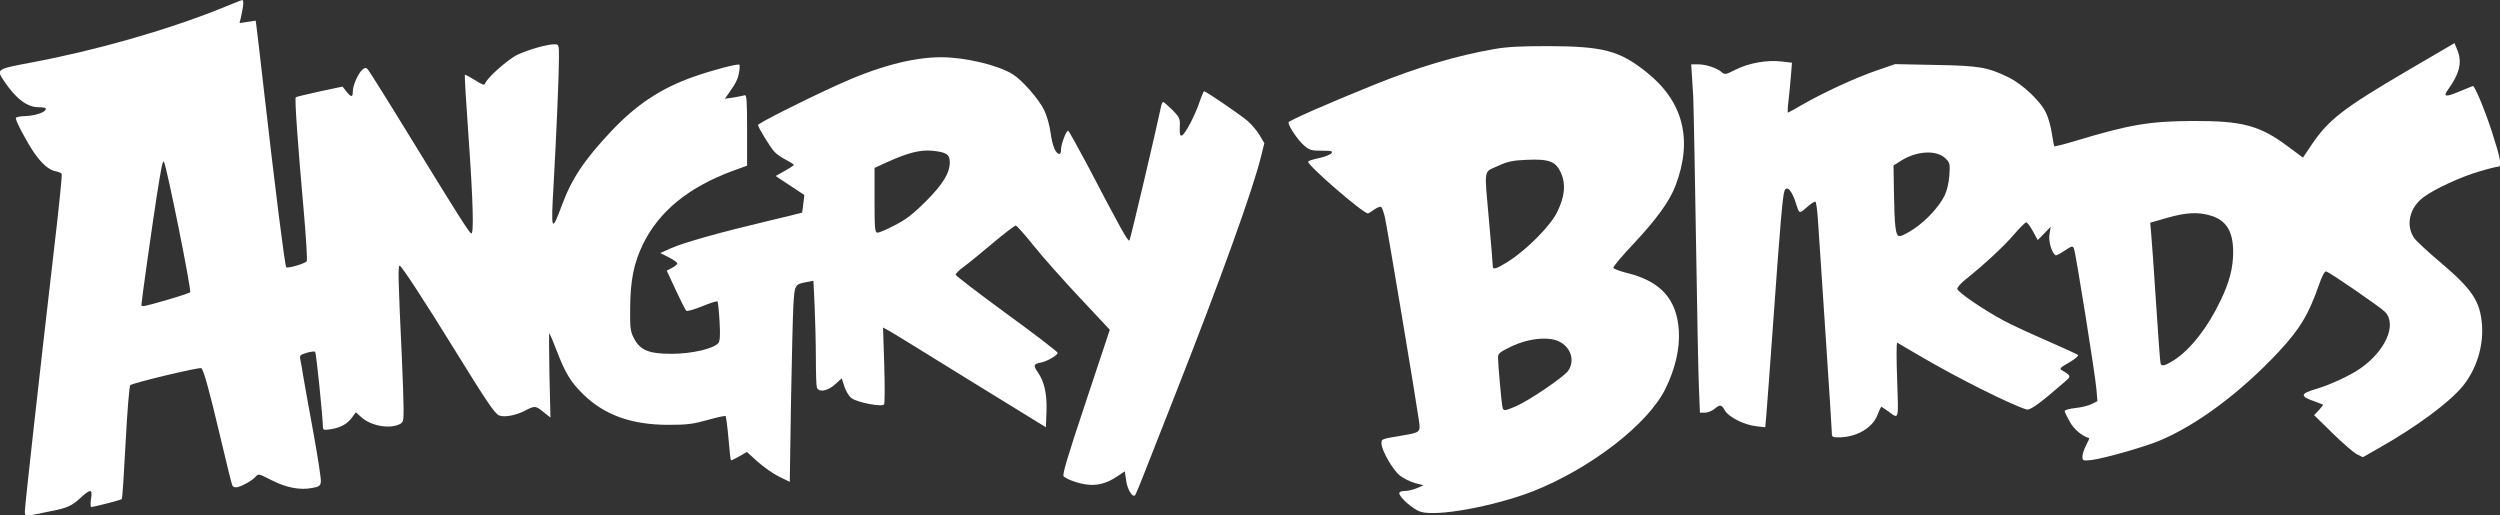
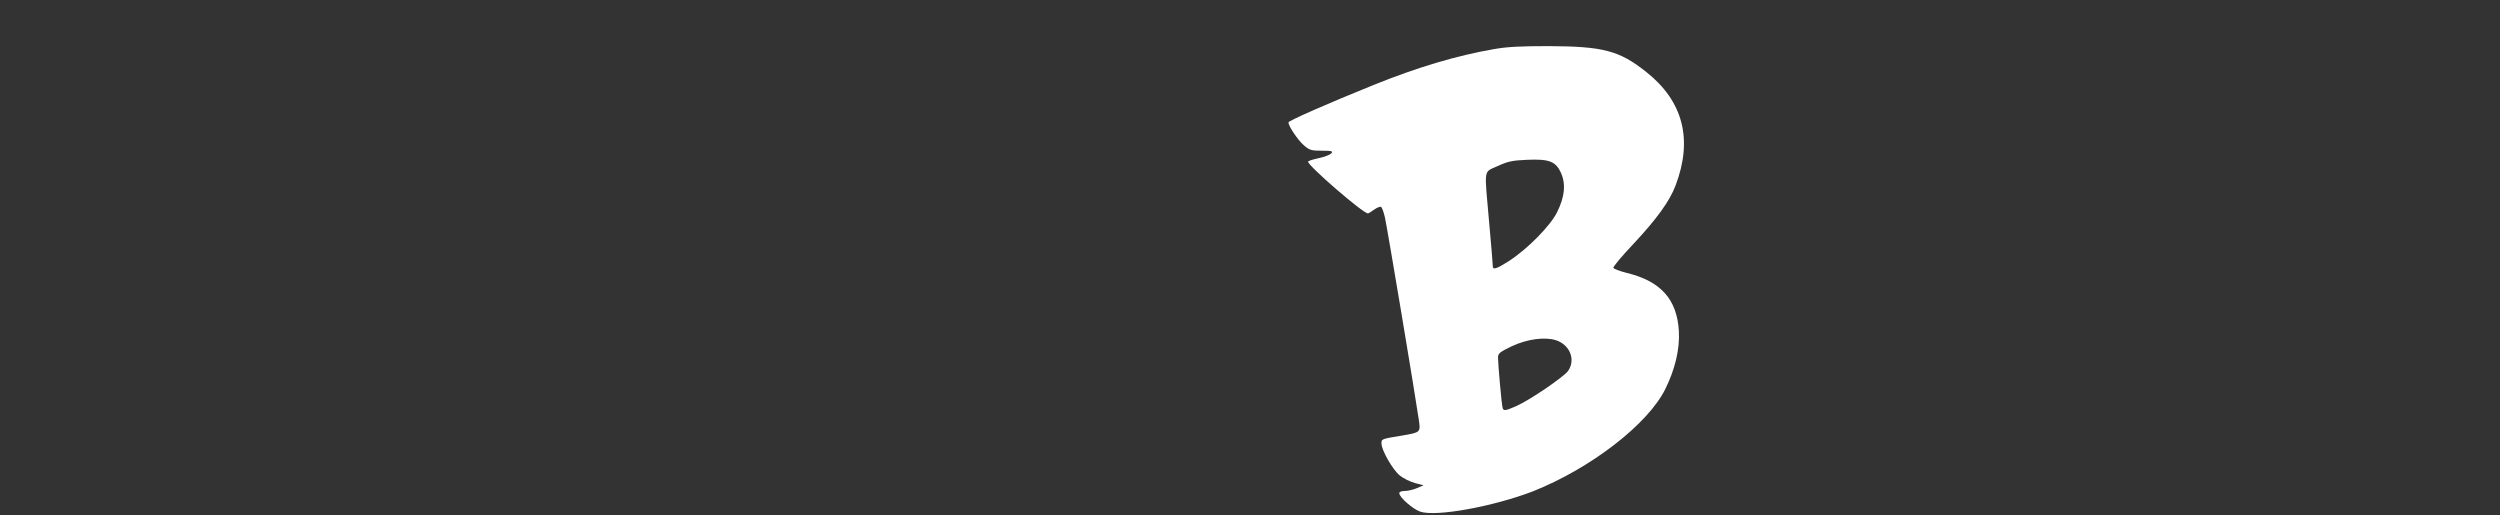
<svg xmlns="http://www.w3.org/2000/svg" xmlns:ns1="http://www.inkscape.org/namespaces/inkscape" xmlns:ns2="http://sodipodi.sourceforge.net/DTD/sodipodi-0.dtd" version="1.1" id="svg2" ns1:version="0.91 r13725" ns2:docname="Angry_Birds_New_logo.svg" x="0px" y="0px" viewBox="0 0 1235.8 254.6" style="enable-background:new 0 0 1235.8 254.6;" xml:space="preserve">
  <rect x="0" y="0" width="1235.8" height="254.6" fill="#333333" stroke="none" />
  <style type="text/css">
	.st0{fill:#FFFFFF;}
</style>
  <ns2:namedview bordercolor="#666666" borderopacity="1" gridtolerance="10" guidetolerance="10" id="namedview22" ns1:current-layer="svg2" ns1:cx="596.6889" ns1:cy="97.276262" ns1:pageopacity="0" ns1:pageshadow="2" ns1:window-height="705" ns1:window-maximized="1" ns1:window-width="1366" ns1:window-x="-8" ns1:window-y="-8" ns1:zoom="0.90269414" objecttolerance="10" pagecolor="#ffffff" showgrid="false">
	</ns2:namedview>
  <g>
-     <path id="path4142" ns1:connector-curvature="0" class="st0" d="M12.3,252.6c0-2.7,7-65.4,14.2-127.6   c2.5-21.1,4.3-38.7,4-39.1s-1.6-1-2.9-1.2c-3.5-0.7-6.8-3.6-10.8-9.3c-3.6-5.3-9-15.4-9-17c0-0.5,1.9-0.9,4.2-1   c4.9-0.1,10.1-1.7,10.6-3.3c0.3-0.8-0.8-1.1-3.6-1.1c-5.6,0-11.2-4.3-16.9-12.8c-4-6-4.1-6,13.4-9.3C47.1,25,82.2,15,108.9,4.3   c5.1-2.1,9.9-4,10.5-4.2c1.3-0.5,1.1,2.1-0.4,8.9l-0.6,2.4l4-0.6l4-0.6l0.5,3.9c0.3,2.1,1.9,16,3.6,30.9   c5.6,48.9,10.3,86.4,11,87.1c0.6,0.7,8.7-1.6,10.1-2.9c0.4-0.3-0.3-11.8-1.5-25.4c-2.9-32.4-4.5-55.2-3.9-55.7   c0.3-0.3,5.6-1.5,11.8-2.9l11.3-2.4l1.9,2.4c2.4,3,3.2,3,3.2,0c0-3,2.7-9.1,4.8-10.8c1.3-1.1,1.7-1.1,2.7,0   c0.6,0.7,10.5,16.4,21.8,34.9c23.3,38,28,45.3,29.2,46.1c1.4,0.9,1-15.6-1.3-47.9c-1.2-16.6-2-30.3-1.8-30.5s2.4,1,5,2.6   c3.6,2.3,4.7,2.7,5,1.7c0.8-2.7,11.4-12.1,16.1-14.3c5.4-2.5,14.5-5.1,18.1-5.1c2.3,0,2.3,0.1,2.3,6.9c0,8.1-1.3,38.8-2.7,63.4   c-1.3,22.2-0.9,22.9,4.1,9.4c5-13.5,11.3-22.8,24.7-37c12.4-13.1,24.6-21.1,40.6-26.7c9.1-3.2,21.9-6.6,22.5-5.9   c0.2,0.2,0.2,2-0.2,3.9c-0.5,3.2-1.7,5.5-5.5,10.8l-1.5,2.1l4.3-0.6c2.4-0.4,4.8-0.9,5.5-1.1c1-0.4,1.2,2.6,1.2,17.2v17.6l-6.9,2.5   c-22,8.1-36.7,20.1-44.6,36.4c-4.5,9.3-6.2,17.8-6.3,31.5c-0.1,9.7,0.1,11.5,1.8,14.8c3.1,6,7.3,7.8,18.7,7.8   c9.9,0,20.7-2.5,23.1-5.3c0.8-1,1-3.8,0.6-10.7c-0.3-5.2-0.8-9.6-1-9.9c-0.3-0.3-3.7,0.8-7.6,2.4c-4.2,1.7-7.5,2.6-7.9,2.2   c-0.4-0.4-2.8-5.1-5.2-10.3l-4.4-9.5l2.6-1.4c1.4-0.7,2.6-1.7,2.6-2.2s-1.9-1.8-4.2-3l-4.2-2.1l5.3-2.4c6.3-2.8,24.1-7.8,47.7-13.4   c9.3-2.2,17-4.1,17.1-4.2c0.1-0.1,0.3-2.1,0.6-4.4l0.5-4.3l-7.1-4.7l-7.1-4.7l4.5-2.5c2.5-1.4,4.5-2.7,4.5-3s-1.8-1.4-3.9-2.5   c-2.2-1.1-4.7-2.9-5.7-4c-2-2.1-8.1-12.1-8.1-13.2c0-0.8,21.5-11.7,38.6-19.5c20.2-9.3,37.7-14,51.9-14c11.9,0,28.2,3.9,35.4,8.4   c4.8,3,12.8,12.2,15.5,17.6c1.4,2.9,2.8,7.7,3.3,11.8c0.9,6.3,2.5,10,4.4,10c0.4,0,0.7-1,0.7-2.2c0-2.5,2.5-9.3,3.5-9.3   c0.3,0,4.7,7.9,9.8,17.5c16,30.6,19.8,37.5,20.5,36.8c0.5-0.5,13.1-54.2,15.7-66.5c0.2-1.1,0.7-2,1-2s2.3,1.8,4.5,3.9   c3.6,3.7,3.9,4.2,3.7,8.5c-0.1,3.3,0.1,4.5,1,4.2c1.6-0.5,6.4-9.7,8.7-16.4c1-3,2.1-5.5,2.3-5.5c0.9,0,17.8,11.5,21.4,14.6   c2.1,1.8,4.8,5,6.1,7.2l2.3,3.9l-1.6,6.4c-4,16.5-20.2,61.3-42.2,117.2c-7.3,18.5-14.7,37.3-16.4,41.7c-1.7,4.4-3.4,8.3-3.7,8.7   c-1.3,1.3-3.8-2.8-4.4-7.2L556,233l-3.9,2.6c-5.1,3.4-9.8,4.6-15,3.9c-4.3-0.6-9.4-2.4-11.3-4c-0.8-0.7,1.7-9.1,10.9-36.7   l11.9-35.8l-14.8-15.8c-8.2-8.7-18.4-20.2-22.8-25.7c-4.4-5.5-8.4-10-8.9-10c-0.5,0-5.8,4-11.6,8.9c-5.8,4.9-12.3,10.2-14.4,11.7   c-2.1,1.5-3.7,3.2-3.7,3.7c0,0.5,11.4,9.2,25.2,19.3c13.9,10.1,25.2,18.8,25.2,19.3c0,1.3-5.3,4.3-8.6,4.9   c-3.3,0.6-3.5,1.4-1.2,4.7c3.2,4.5,4.6,10.7,4.3,19.2l-0.3,8L479.3,188c-20.7-12.8-38.8-24-40.2-24.7l-2.6-1.4l0.6,18.5   c0.3,10.2,0.3,19-0.1,19.5c-0.9,1.4-13.2-0.9-16.1-3.1c-1.2-0.9-2.8-3.5-3.5-5.7l-1.3-4.1l-3.3,3c-3.6,3.3-8,4.1-9,1.6   c-0.3-0.8-0.5-7.3-0.5-14.4c0-7.1-0.3-18.7-0.6-25.7l-0.6-12.7l-3.2,0.6c-6,1.1-6.1,1.3-6.7,11.3c-0.3,5-0.8,26.7-1.2,48.3   l-0.6,39.2l-5.3-2.6c-2.9-1.4-7.7-4.8-10.6-7.4l-5.3-4.8l-3.8,2.2c-2.1,1.2-3.9,2.1-4.1,1.9s-0.7-5-1.2-10.8   c-0.5-5.8-1.2-10.7-1.4-11c-0.3-0.3-4.3,0.6-8.9,1.9c-7.1,2-10.1,2.4-19.3,2.4c-18.3,0-31.6-4.8-42.1-15c-6.2-6-9-10.6-13.2-21.6   c-1.7-4.5-3.4-8.4-3.6-8.7c-0.3-0.2-0.2,9,0,20.6l0.5,21.1l-3.4-2.7c-4-3.2-4.3-3.2-9-0.8c-4.5,2.4-10.3,3.5-12.9,2.5   c-2.2-0.8-6.5-7.3-22.5-33.2c-14-22.7-25.3-40-26.6-40.8c-1.1-0.7-0.9,5.9,1,46.6c0.4,9.5,0.8,20.3,0.8,24c0,6.4-0.1,6.8-2.2,7.8   c-5,2.3-13.8,0.7-18.5-3.4l-2.9-2.6l-1.9,2.6c-2.3,3.2-5.8,5.1-10.7,5.8c-3.4,0.5-3.6,0.4-3.7-1.5c-0.1-5.4-3.3-36.3-3.8-36.8   c-0.3-0.3-2.2-0.1-4.2,0.5c-3.3,1-3.6,1.3-3.1,3.5c0.3,1.3,0.9,5,1.4,8.1c0.5,3.2,2.8,15.7,5,27.8c2.2,12.1,3.9,23.1,3.7,24.3   c-0.2,2-0.8,2.5-4.2,3.1c-6.1,1.2-12.8-0.1-20.1-3.8c-6.5-3.3-6.5-3.4-8.1-1.6c-1.8,2-7.6,5.1-9.5,5.1c-0.7,0-1.5-0.3-1.8-0.8   c-0.3-0.4-2.9-10.9-5.8-23.3c-5.7-24.2-8.5-34.1-9.6-34.8c-1-0.6-34,7.3-35.1,8.4c-0.5,0.5-1.5,13.1-2.3,28.3   c-0.8,15.1-1.6,27.7-1.9,28c-0.5,0.5-13.3,3.8-15.1,3.9c-0.4,0-0.4-1.8-0.1-4c0.8-5-0.2-5.1-5.2-0.5c-4.3,4-6.5,5-14.8,6.6   C11.7,255.5,12.3,255.5,12.3,252.6L12.3,252.6z M82.4,148.3c6-1.7,11.2-3.5,11.6-3.8c0.8-0.8-11.8-63.3-13-64.6   c-0.6-0.6-1.3,2.8-3.6,17.5c-2.2,14.3-7.5,51.7-7.5,53.3C69.9,151.8,70.6,151.7,82.4,148.3z M442.4,111.3   c5.5-2.8,9.1-5.6,15.2-11.7c8.5-8.5,11.9-14.1,11.9-19.4c0-3.9-1.7-5-8.8-5.7c-5.9-0.5-11.9,1-21.8,5.5l-6.6,3v16   c0,14.1,0.2,16,1.4,16C434.5,115.1,438.4,113.4,442.4,111.3L442.4,111.3z" />
    <g>
      <path id="path4144" ns1:connector-curvature="0" class="st0" d="M702,252.9c-3.7-1.3-10.3-7.1-10.3-9.1    c0-0.7,1.1-1.1,2.7-1.1c1.5,0,4.2-0.6,6-1.4l3.3-1.4l-4.2-1.1c-2.3-0.6-5.7-2.3-7.5-3.7c-3.5-2.8-9.1-12.5-9.1-15.9    c0-2.2-0.2-2.2,10.2-3.9c9.2-1.6,9.2-1.5,8.2-8.1c-1.4-10-15.6-95-16.7-99.7c-0.6-2.6-1.4-4.9-1.9-5.2c-0.5-0.3-2,0.3-3.4,1.3    c-1.4,1-2.8,1.9-3.1,1.9c-2.4,0-29.6-23.5-29.6-25.6c0-0.3,2.3-1.1,5.2-1.7c2.9-0.6,5.7-1.7,6.3-2.4c0.9-1.1,0.3-1.3-4.7-1.3    c-5.2,0-6.2-0.3-8.9-2.7c-3-2.6-7.6-9.5-7.6-11.3c0-0.8,19.8-9.5,42.1-18.5c21.8-8.8,41-14.5,59.4-17.7c6.7-1.2,13.4-1.5,27-1.5    c27.1,0.1,35.1,2.2,48.4,12.8c18.2,14.4,23.1,33.3,14.5,56c-2.9,7.8-9.4,16.7-20.8,28.9c-5.7,6-10.2,11.4-10,11.9    c0.2,0.5,3.1,1.6,6.6,2.5c16.9,4.1,24.9,13.1,25.8,28.8c0.5,8.9-1.9,18.9-6.7,28.6c-8.6,17.4-36.8,39.2-65.5,50.6    C738.1,250.4,709.8,255.6,702,252.9L702,252.9z M749.6,200.7c6.6-2.9,23.3-14.3,25.5-17.3c3.9-5.5,1-12.9-5.9-15.2    c-5.5-1.8-14.4-0.6-22,3c-5.8,2.8-6.7,3.5-6.7,5.5c0,3.3,1.8,23.7,2.3,25C743.2,203.2,744.2,203.1,749.6,200.7L749.6,200.7z     M745.8,129.1c9.3-6,20.6-17.5,23.9-24.2c3.8-7.7,4.4-13.8,2-19.3c-2.6-5.8-5.8-7.1-17-6.6c-7.1,0.3-9.4,0.8-14.4,3.1    c-7.1,3.3-6.6,0.3-4.2,27.7c1,11,1.8,20.6,1.8,21.5C737.8,133.6,739.5,133.1,745.8,129.1z" />
-       <path id="path4146" ns1:connector-curvature="0" class="st0" d="M1029.4,225.7c0-1.2,0.8-3.7,1.8-5.6c1-1.9,1.7-3.5,1.6-3.5    c-3.6-1-7.5-4.3-9.6-8c-1.4-2.5-2.6-4.9-2.6-5.4c0-0.5,2.3-1.2,5.3-1.5c2.9-0.3,6.6-1.2,8.1-2l2.8-1.4l-0.5-5.9    c-0.6-7.3-10.2-67.3-11.1-69.5c-0.6-1.5-1-1.4-4.6,1c-2.2,1.5-4.2,2.5-4.5,2.3c-1.9-1.2-3.6-7-3-10.4l0.6-3.7l-3.2,3.3l-3.2,3.3    l-2.4-4.4c-1.3-2.4-2.8-4.4-3.3-4.4c-0.5,0-3.3,2.8-6.2,6.2c-4.9,5.7-14.8,14.9-24.1,22.3c-2,1.6-3.7,3.6-3.8,4.3    c-0.1,1.5,12.6,10.2,23,15.8c3.7,2,13.2,6.4,21.3,9.9c8,3.5,15,6.7,15.4,7.1c0.4,0.4-1.5,2-4.4,3.7c-4.4,2.5-4.9,3-3.6,3.8    c4.7,2.8,4.7,3,1.4,5.8c-12.1,10.5-17.1,14.2-18.9,13.6c-8.2-2.6-34-15.5-52.4-26.3c-5.8-3.4-11-6.4-11.4-6.7    c-0.5-0.3-0.5,7.4-0.1,18.4c0.7,20.6,1,19.5-4.6,15.4c-1.6-1.1-3-2.1-3.2-2.1s-1.1,1.8-1.9,4c-2.5,6.5-10.5,11.1-19.2,11.1    c-3.1,0-3.4-0.2-3.4-2.4c0-1.3-1.4-23.2-3.1-48.5s-3.3-50.4-3.7-55.6c-0.3-5.3-0.9-9.8-1.3-10c-0.4-0.2-2.3,1-4.2,2.7    c-3.8,3.4-3.8,3.4-5.4-1.8c-2-6.4-4.5-9.2-5.7-6.2c-0.9,2.2-2.2,17.6-5.4,62.5c-1.7,23.6-3.3,45.5-3.6,48.6l-0.5,5.7l-4.5-0.5    c-6-0.7-13.5-4.5-15.4-7.7c-1.8-3.1-2.4-3.2-5.3-0.8c-1.2,1-3.4,1.8-4.7,1.8h-2.4l-0.5-12.6c-0.3-6.9-0.9-38.6-1.4-70.2    s-1.1-64.7-1.4-73.3L836,31.8l3.4,0c4,0,9.5,1.9,11.7,3.9c1.5,1.3,2,1.2,6.9-1.3c6.3-3.2,15.6-4.9,22.7-4l5.1,0.6l-0.5,6.4    c-0.3,3.5-0.8,9.1-1.2,12.3c-0.4,3.3-0.5,6-0.3,6c0.2,0,3.4-1.8,7.2-4c10.3-5.9,26-13.2,36.5-16.8l9.3-3.2l19.9,0.4    c21.9,0.4,25.8,1.1,36.3,6.2c7,3.5,15.8,11.8,18.5,17.7c1.1,2.3,2.3,6.8,2.8,10.1c0.5,3.2,1,6,1.2,6.2s5-1,10.6-2.7    c26.4-8,36.5-9.7,57.8-9.8c24.6-0.1,33.2,2.2,47.2,12.7l7.3,5.4l4.3-6.4c8.4-12.4,15.8-18.1,47.2-36.5l23.4-13.7l1.2,2.9    c2.8,6.4,1.5,12-4.8,20.7c-2.1,3-0.4,3.1,6.3,0.2c3.4-1.4,6.3-2.6,6.4-2.6c1,0,6.1,12.4,9.5,22.9c4.3,13.4,4.9,17,2.9,17    c-0.7,0-4.8,1-9.1,2.3c-9,2.6-22.1,8.6-27.6,12.7c-7.1,5.2-9.1,14.1-4.6,20.4c1.1,1.5,6.7,6.7,12.4,11.5    c16.2,13.7,20.1,19.5,21,31.3c0.8,10.8-2.9,22.3-9.7,30.5c-6.8,8.1-22.6,19.8-41.1,30.3l-8.1,4.6l-3-1.5c-1.6-0.8-7-5.5-12-10.4    l-9.1-8.9l2.4-2.5c1.3-1.4,2.2-2.6,2-2.7c-0.2-0.1-2-0.8-3.9-1.5c-7.7-2.6-7.5-3.9,0.7-6.3c6.5-1.9,16.5-6.5,21.4-9.9    c12.6-8.6,18.5-21.8,12.5-28.1c-2.2-2.3-26.5-19-29-20c-0.8-0.3-2,1.7-3.8,6.9c-5,14.4-9.4,21.6-19.7,32.7    c-18.9,20.2-40.6,36.4-59.2,44.1c-7.5,3.1-26.8,8.6-33.4,9.5C1029.6,227.8,1029.4,227.8,1029.4,225.7L1029.4,225.7z M1074.7,178    c8.1-5.2,16.7-16.2,23-29.5c4.4-9.1,6.2-16.2,6.2-23.9c0-10.2-3.4-15.7-11-18c-6.4-1.9-12.2-1.6-21.7,1.1l-8.3,2.4l0.5,5.8    c0.3,3.2,1.4,18.6,2.4,34.2c1,15.6,2,28.9,2.2,29.5C1068.5,181.3,1070.1,180.9,1074.7,178L1074.7,178z M946,113.2    c6.3-4.2,12.6-11.1,15.3-16.6c1.1-2.3,2.1-6.4,2.3-9.9c0.4-5.6,0.3-6.2-1.8-8.3c-4.4-4.4-14.2-3.9-22,1l-3.8,2.4l0.2,12.8    c0.3,17.7,0.8,22.1,2.8,22.1C939.9,116.8,943,115.2,946,113.2z" />
    </g>
  </g>
</svg>